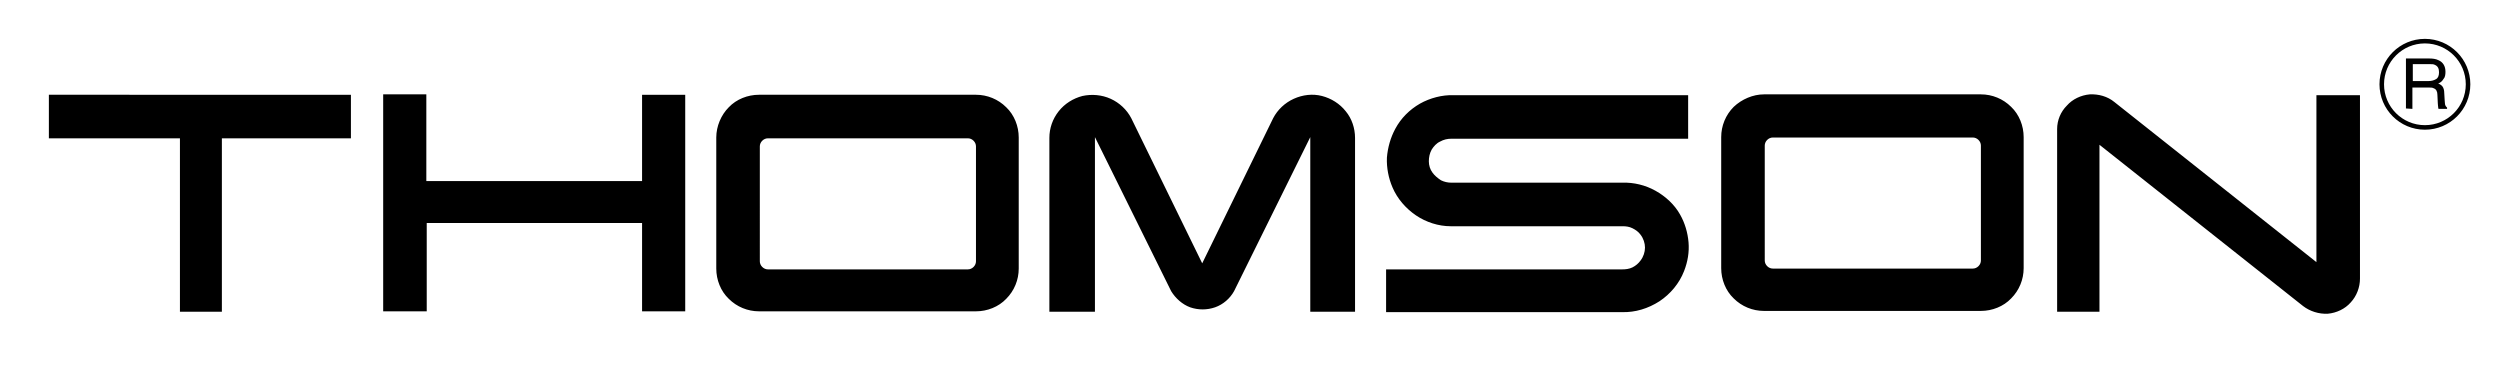
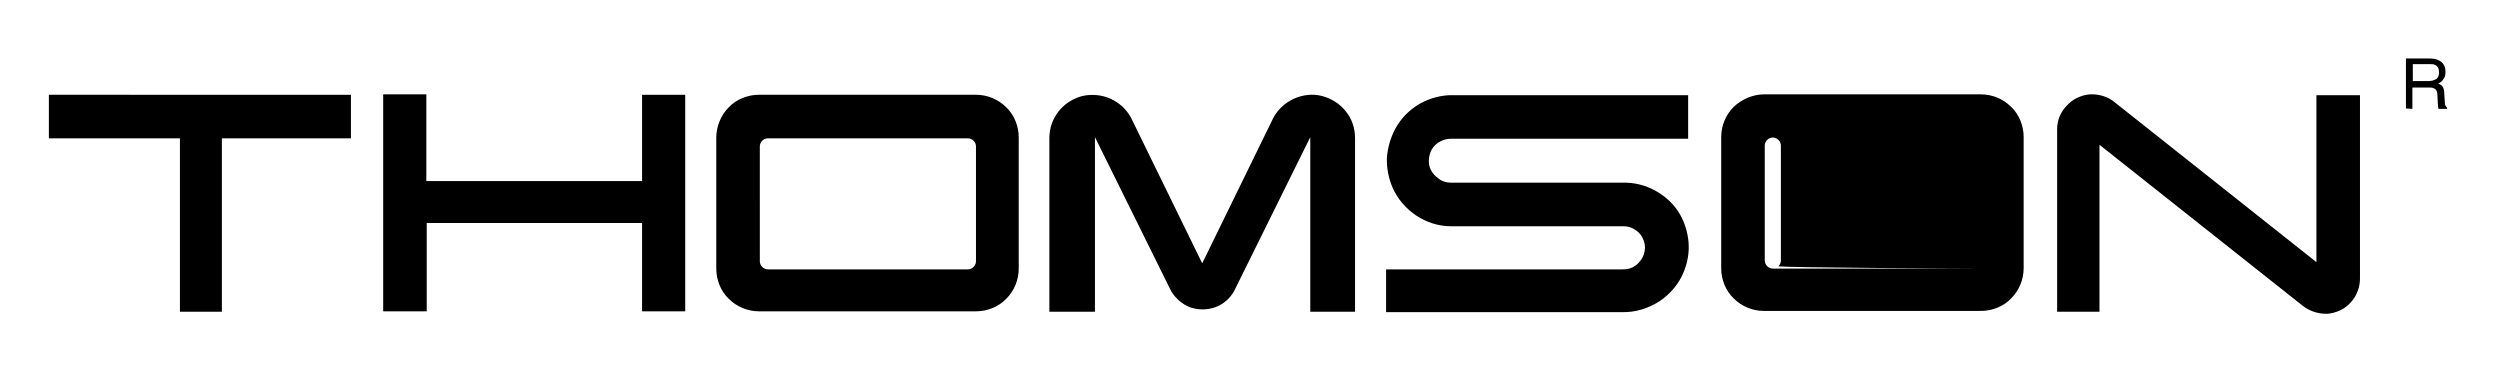
<svg xmlns="http://www.w3.org/2000/svg" version="1.1" id="layer" x="0px" y="0px" width="570.5px" height="86.5px" viewBox="0 0 570.5 86.5" enable-background="new 0 0 570.5 86.5" xml:space="preserve">
-   <path d="M80.08,31.564H50.632v39.57h-9.57v-39.57H11.153v-9.938H80.08V31.564z M163.454,31.38v29.908  c0,2.577,1.012,5.153,2.853,6.902c1.841,1.84,4.325,2.853,6.902,2.853h49.509c2.577,0,5.153-1.013,6.902-2.853  c1.84-1.841,2.853-4.325,2.853-6.902V31.38c0-2.577-1.013-5.153-2.853-6.902c-1.84-1.84-4.325-2.853-6.902-2.853h-49.509  c-2.577,0-5.153,1.012-6.902,2.853C164.558,26.227,163.454,28.804,163.454,31.38 M220.877,31.564c0.46,0,0.92,0.184,1.288,0.552  s0.552,0.828,0.552,1.288v26.227c0,0.46-0.184,0.92-0.552,1.288s-0.828,0.553-1.288,0.553h-45.644c-0.46,0-0.92-0.185-1.289-0.553  s-0.552-0.828-0.552-1.288V33.405c0-0.46,0.184-0.92,0.552-1.288s0.828-0.552,1.289-0.552H220.877 M469.436,29.448v41.687h9.662  V33.037l46.473,36.81c1.564,1.196,3.589,1.841,5.613,1.748c2.025-0.184,3.957-1.104,5.246-2.576c1.38-1.473,2.116-3.497,2.116-5.43  V21.718h-9.938v38.099l-46.104-36.534c-1.564-1.289-3.589-1.84-5.613-1.749c-2.024,0.184-3.957,1.104-5.245,2.577  C470.264,25.491,469.436,27.423,469.436,29.448 M239.65,71.135h10.215V31.289l17.393,35.153c1.012,1.657,2.577,3.037,4.325,3.682  c1.84,0.644,3.865,0.644,5.706,0c1.84-0.645,3.405-2.024,4.325-3.682l17.392-35.153v39.846h10.215V31.472  c0-2.208-0.736-4.417-2.116-6.073c-1.38-1.749-3.313-2.945-5.43-3.497s-4.417-0.276-6.441,0.644  c-2.024,0.92-3.681,2.485-4.693,4.417l-16.196,33.128l-16.196-33.128c-1.013-1.933-2.669-3.497-4.693-4.417  c-2.024-0.92-4.325-1.104-6.442-0.644c-2.117,0.552-4.049,1.749-5.429,3.497s-2.117,3.865-2.117,6.073v39.663H239.65z   M156.368,71.135V21.626h-9.847v19.693H97.289V21.534h-9.847v49.509h9.938V50.89h49.141v20.153h9.847V71.135z M395.632,24.387  c-1.841,1.84-2.853,4.325-2.853,6.902v29.908c0,2.577,1.012,5.153,2.853,6.902c1.841,1.84,4.325,2.853,6.902,2.853h49.509  c2.576,0,5.153-1.013,6.902-2.853c1.84-1.841,2.853-4.325,2.853-6.902V31.289c0-2.577-1.013-5.154-2.853-6.902  c-1.841-1.841-4.326-2.853-6.902-2.853h-49.509C400.049,21.534,397.473,22.638,395.632,24.387 M450.202,61.288h-45.644  c-0.461,0-0.921-0.184-1.289-0.552c-0.367-0.368-0.552-0.828-0.552-1.288V33.221c0-0.46,0.185-0.92,0.552-1.288  c0.368-0.368,0.828-0.552,1.289-0.552h45.644c0.46,0,0.921,0.184,1.289,0.552s0.552,0.828,0.552,1.288v26.228  c0,0.46-0.184,0.92-0.552,1.288S450.662,61.288,450.202,61.288 M326.89,39.387c-0.552-0.736-0.828-1.657-0.828-2.577  c0-0.92,0.184-1.84,0.644-2.668c0.461-0.736,1.104-1.472,1.933-1.84c0.828-0.46,1.657-0.645,2.577-0.645h54.019v-9.938h-53.467  c-2.668-0.092-5.429,0.644-7.729,1.933c-2.393,1.38-4.325,3.313-5.613,5.706c-1.104,2.024-1.749,4.325-1.933,6.625  c-0.093,2.301,0.368,4.693,1.288,6.81c1.104,2.577,3.037,4.786,5.337,6.351c2.301,1.563,5.153,2.484,7.914,2.484h39.203  c0.828,0,1.564,0.092,2.301,0.46c0.735,0.368,1.38,0.828,1.84,1.473c0.645,0.828,1.013,1.933,1.013,2.944  c0,1.013-0.368,2.117-1.013,2.945c-0.46,0.644-1.104,1.196-1.84,1.564c-0.736,0.368-1.564,0.46-2.394,0.46h-53.834v9.755h53.834  c3.037,0.092,5.982-0.829,8.559-2.485c2.484-1.656,4.51-4.049,5.613-6.901c0.828-2.117,1.196-4.325,1.013-6.534  c-0.185-2.208-0.828-4.417-1.933-6.35c-1.288-2.301-3.312-4.141-5.613-5.43c-2.301-1.288-4.97-1.932-7.546-1.84h-39.019  c-0.828,0-1.656-0.184-2.393-0.552C327.994,40.583,327.35,40.031,326.89,39.387 M550.602,18.497h3.589  c0.736,0,1.288-0.184,1.748-0.46c0.46-0.276,0.645-0.828,0.645-1.564c0-0.828-0.276-1.38-0.921-1.656  c-0.275-0.184-0.735-0.184-1.288-0.184h-3.772V18.497z M549.037,24.754V13.344h5.245c0.828,0,1.564,0.092,2.116,0.368  c1.104,0.46,1.657,1.38,1.657,2.668c0,0.644-0.093,1.289-0.461,1.656c-0.275,0.46-0.644,0.829-1.196,1.012  c0.461,0.184,0.828,0.46,1.013,0.736c0.184,0.276,0.368,0.736,0.368,1.473l0.092,1.564c0,0.46,0.092,0.736,0.092,1.012  c0.092,0.368,0.276,0.552,0.46,0.736v0.276h-1.932c-0.093-0.092-0.093-0.184-0.093-0.368s-0.092-0.46-0.092-0.92l-0.092-1.932  c0-0.736-0.276-1.289-0.828-1.473c-0.276-0.184-0.736-0.184-1.381-0.184h-3.496v4.877L549.037,24.754z" />
-   <ellipse fill="none" stroke="#000000" stroke-width="1.037" stroke-miterlimit="10" cx="553.364" cy="19.234" rx="9.847" ry="9.847" />
+   <path d="M80.08,31.564H50.632v39.57h-9.57v-39.57H11.153v-9.938H80.08V31.564z M163.454,31.38v29.908  c0,2.577,1.012,5.153,2.853,6.902c1.841,1.84,4.325,2.853,6.902,2.853h49.509c2.577,0,5.153-1.013,6.902-2.853  c1.84-1.841,2.853-4.325,2.853-6.902V31.38c0-2.577-1.013-5.153-2.853-6.902c-1.84-1.84-4.325-2.853-6.902-2.853h-49.509  c-2.577,0-5.153,1.012-6.902,2.853C164.558,26.227,163.454,28.804,163.454,31.38 M220.877,31.564c0.46,0,0.92,0.184,1.288,0.552  s0.552,0.828,0.552,1.288v26.227c0,0.46-0.184,0.92-0.552,1.288s-0.828,0.553-1.288,0.553h-45.644c-0.46,0-0.92-0.185-1.289-0.553  s-0.552-0.828-0.552-1.288V33.405c0-0.46,0.184-0.92,0.552-1.288s0.828-0.552,1.289-0.552H220.877 M469.436,29.448v41.687h9.662  V33.037l46.473,36.81c1.564,1.196,3.589,1.841,5.613,1.748c2.025-0.184,3.957-1.104,5.246-2.576c1.38-1.473,2.116-3.497,2.116-5.43  V21.718h-9.938v38.099l-46.104-36.534c-1.564-1.289-3.589-1.84-5.613-1.749c-2.024,0.184-3.957,1.104-5.245,2.577  C470.264,25.491,469.436,27.423,469.436,29.448 M239.65,71.135h10.215V31.289l17.393,35.153c1.012,1.657,2.577,3.037,4.325,3.682  c1.84,0.644,3.865,0.644,5.706,0c1.84-0.645,3.405-2.024,4.325-3.682l17.392-35.153v39.846h10.215V31.472  c0-2.208-0.736-4.417-2.116-6.073c-1.38-1.749-3.313-2.945-5.43-3.497s-4.417-0.276-6.441,0.644  c-2.024,0.92-3.681,2.485-4.693,4.417l-16.196,33.128l-16.196-33.128c-1.013-1.933-2.669-3.497-4.693-4.417  c-2.024-0.92-4.325-1.104-6.442-0.644c-2.117,0.552-4.049,1.749-5.429,3.497s-2.117,3.865-2.117,6.073v39.663H239.65z   M156.368,71.135V21.626h-9.847v19.693H97.289V21.534h-9.847v49.509h9.938V50.89h49.141v20.153h9.847V71.135z M395.632,24.387  c-1.841,1.84-2.853,4.325-2.853,6.902v29.908c0,2.577,1.012,5.153,2.853,6.902c1.841,1.84,4.325,2.853,6.902,2.853h49.509  c2.576,0,5.153-1.013,6.902-2.853c1.84-1.841,2.853-4.325,2.853-6.902V31.289c0-2.577-1.013-5.154-2.853-6.902  c-1.841-1.841-4.326-2.853-6.902-2.853h-49.509C400.049,21.534,397.473,22.638,395.632,24.387 M450.202,61.288h-45.644  c-0.461,0-0.921-0.184-1.289-0.552c-0.367-0.368-0.552-0.828-0.552-1.288V33.221c0-0.46,0.185-0.92,0.552-1.288  c0.368-0.368,0.828-0.552,1.289-0.552c0.46,0,0.921,0.184,1.289,0.552s0.552,0.828,0.552,1.288v26.228  c0,0.46-0.184,0.92-0.552,1.288S450.662,61.288,450.202,61.288 M326.89,39.387c-0.552-0.736-0.828-1.657-0.828-2.577  c0-0.92,0.184-1.84,0.644-2.668c0.461-0.736,1.104-1.472,1.933-1.84c0.828-0.46,1.657-0.645,2.577-0.645h54.019v-9.938h-53.467  c-2.668-0.092-5.429,0.644-7.729,1.933c-2.393,1.38-4.325,3.313-5.613,5.706c-1.104,2.024-1.749,4.325-1.933,6.625  c-0.093,2.301,0.368,4.693,1.288,6.81c1.104,2.577,3.037,4.786,5.337,6.351c2.301,1.563,5.153,2.484,7.914,2.484h39.203  c0.828,0,1.564,0.092,2.301,0.46c0.735,0.368,1.38,0.828,1.84,1.473c0.645,0.828,1.013,1.933,1.013,2.944  c0,1.013-0.368,2.117-1.013,2.945c-0.46,0.644-1.104,1.196-1.84,1.564c-0.736,0.368-1.564,0.46-2.394,0.46h-53.834v9.755h53.834  c3.037,0.092,5.982-0.829,8.559-2.485c2.484-1.656,4.51-4.049,5.613-6.901c0.828-2.117,1.196-4.325,1.013-6.534  c-0.185-2.208-0.828-4.417-1.933-6.35c-1.288-2.301-3.312-4.141-5.613-5.43c-2.301-1.288-4.97-1.932-7.546-1.84h-39.019  c-0.828,0-1.656-0.184-2.393-0.552C327.994,40.583,327.35,40.031,326.89,39.387 M550.602,18.497h3.589  c0.736,0,1.288-0.184,1.748-0.46c0.46-0.276,0.645-0.828,0.645-1.564c0-0.828-0.276-1.38-0.921-1.656  c-0.275-0.184-0.735-0.184-1.288-0.184h-3.772V18.497z M549.037,24.754V13.344h5.245c0.828,0,1.564,0.092,2.116,0.368  c1.104,0.46,1.657,1.38,1.657,2.668c0,0.644-0.093,1.289-0.461,1.656c-0.275,0.46-0.644,0.829-1.196,1.012  c0.461,0.184,0.828,0.46,1.013,0.736c0.184,0.276,0.368,0.736,0.368,1.473l0.092,1.564c0,0.46,0.092,0.736,0.092,1.012  c0.092,0.368,0.276,0.552,0.46,0.736v0.276h-1.932c-0.093-0.092-0.093-0.184-0.093-0.368s-0.092-0.46-0.092-0.92l-0.092-1.932  c0-0.736-0.276-1.289-0.828-1.473c-0.276-0.184-0.736-0.184-1.381-0.184h-3.496v4.877L549.037,24.754z" />
</svg>